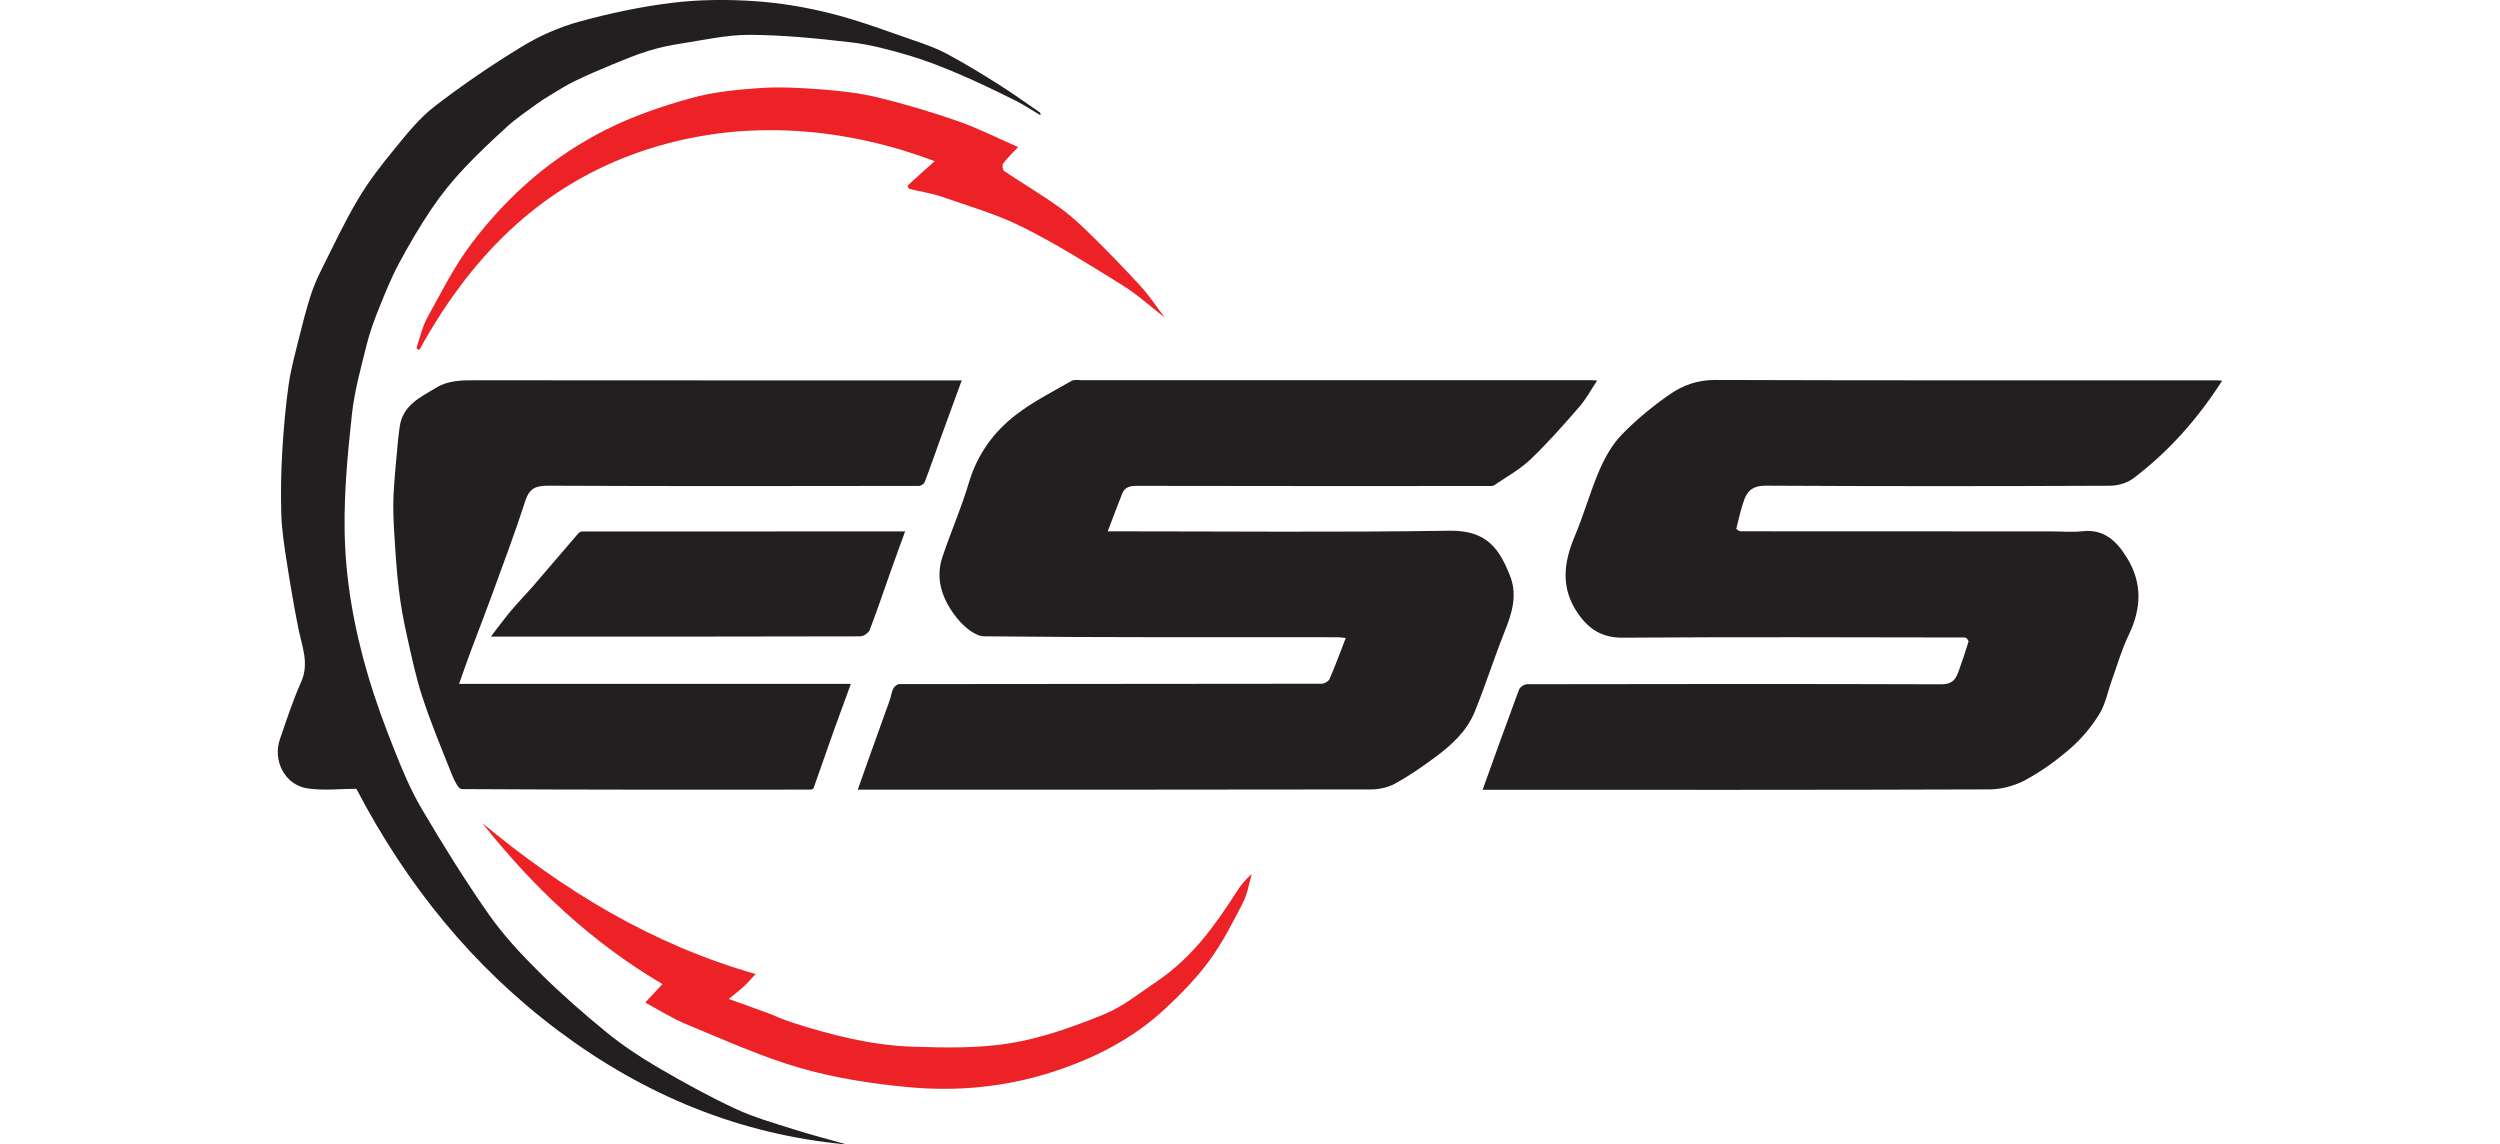
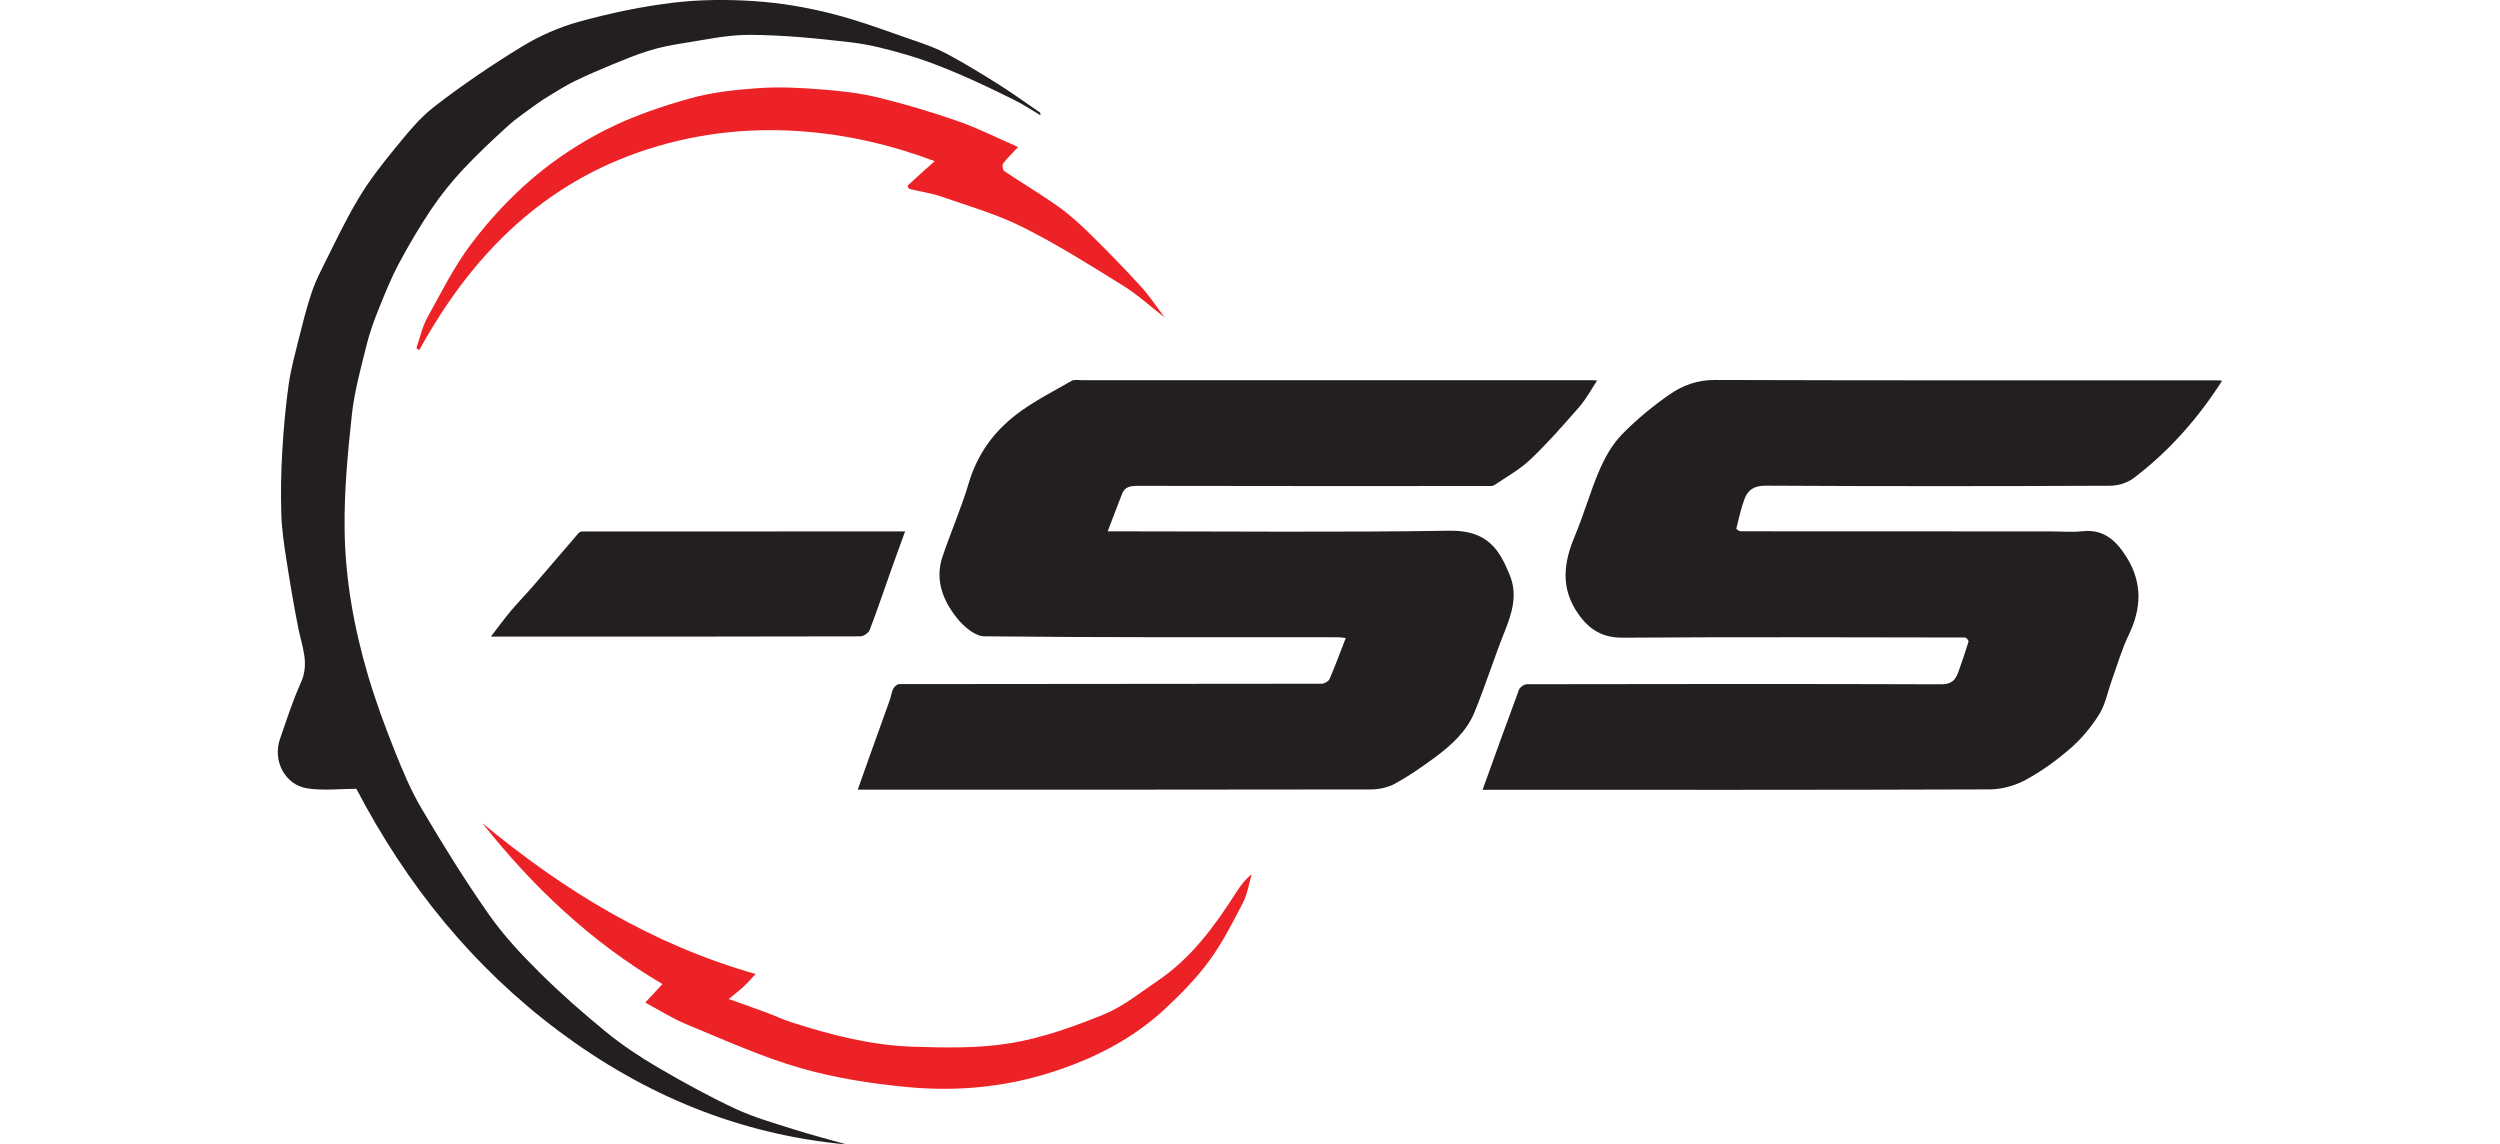
<svg xmlns="http://www.w3.org/2000/svg" width="900" height="412" viewBox="0 0 900 412" fill="none">
  <g clip-path="url(#clip0_1_22)">
    <path d="M533.74 284.308C538.108 272.202 542.394 260.205 546.844 248.276C547.186 247.359 548.747 246.318 549.747 246.318C599.493 246.222 649.254 246.181 699 246.345C702.574 246.345 703.971 244.743 704.971 242.004C706.285 238.361 707.545 234.691 708.668 230.993C708.777 230.637 707.873 229.501 707.435 229.501C666.37 229.432 625.318 229.281 584.253 229.569C576.777 229.624 572.039 226.597 568.054 220.832C561.769 211.711 562.865 202.604 566.918 193.017C570.204 185.252 572.436 177.035 575.777 169.311C577.763 164.723 580.351 160.067 583.787 156.52C589.046 151.11 594.975 146.208 601.178 141.921C605.82 138.703 611.132 136.772 617.308 136.786C677.53 136.991 737.765 136.909 797.987 136.909C798.549 136.909 799.124 136.991 799.973 137.059C791.195 150.741 780.789 162.518 768.109 172.132C765.85 173.844 762.467 174.858 759.606 174.871C718.308 175.049 677.023 175.077 635.725 174.844C631.453 174.817 629.207 176.35 627.947 179.829C626.715 183.225 625.935 186.8 625.072 190.333C625.031 190.511 626.126 191.264 626.688 191.264C663.946 191.305 701.191 191.305 738.45 191.305C742.202 191.305 746.008 191.648 749.719 191.237C757.606 190.374 762.098 194.962 765.713 200.823C771.299 209.876 770.93 219.079 766.343 228.569C763.837 233.732 762.262 239.347 760.29 244.784C758.798 248.92 757.99 253.467 755.731 257.123C752.951 261.629 749.404 265.874 745.42 269.353C740.449 273.694 734.972 277.652 729.18 280.788C725.346 282.87 720.567 284.157 716.213 284.185C655.991 284.404 595.755 284.335 535.533 284.335H533.698L533.74 284.308Z" fill="#231F20" />
    <path d="M574.969 137.005C572.737 140.346 570.985 143.674 568.575 146.44C562.947 152.905 557.264 159.382 551.075 165.285C547.227 168.955 542.421 171.639 537.971 174.638C537.327 175.077 536.259 174.967 535.397 174.967C493.441 174.981 451.486 175.008 409.544 174.912C407.011 174.912 404.984 175.186 403.985 177.706C402.259 182.047 400.63 186.444 398.781 191.278H401.575C441.695 191.278 481.816 191.675 521.936 191.059C535.739 190.853 539.929 198.221 543.53 207.068C546.406 214.162 544.338 220.695 541.668 227.378C537.834 236.964 534.739 246.852 530.823 256.398C527.961 263.382 522.374 268.394 516.404 272.79C511.858 276.146 507.175 279.391 502.218 282.103C499.685 283.486 496.44 284.198 493.523 284.198C432.589 284.308 371.656 284.281 310.722 284.281H308.791C310.242 280.172 311.625 276.228 313.036 272.311C315.473 265.518 317.938 258.739 320.348 251.933C320.813 250.618 320.95 249.153 321.567 247.934C321.95 247.195 322.963 246.277 323.703 246.277C374.394 246.195 425.086 246.222 475.777 246.14C476.763 246.14 478.269 245.277 478.639 244.428C480.707 239.662 482.487 234.787 484.472 229.679C483.034 229.542 482.295 229.405 481.569 229.405C439.148 229.377 396.727 229.528 354.307 229.076C350.965 229.035 346.885 225.502 344.502 222.502C339.463 216.189 336.506 208.766 339.272 200.495C342.27 191.552 346.104 182.855 348.775 173.83C351.801 163.628 357.675 155.493 365.85 149.234C371.971 144.551 378.981 141.004 385.705 137.142C386.773 136.525 388.416 136.881 389.799 136.881C450.965 136.881 512.132 136.881 573.299 136.881C573.696 136.881 574.107 136.936 574.983 136.991L574.969 137.005Z" fill="#231F20" />
-     <path d="M346.227 136.936C343.585 144.167 340.997 151.206 338.436 158.259C336.588 163.354 334.835 168.489 332.89 173.543C332.644 174.187 331.562 174.926 330.864 174.926C286.375 174.995 241.887 175.063 197.398 174.858C192.866 174.83 190.593 175.761 189.114 180.322C185.376 191.894 181.062 203.302 176.9 214.737C174.572 221.133 172.066 227.474 169.684 233.856C168.177 237.896 166.767 241.963 165.261 246.195H306.312C304.245 251.851 302.204 257.343 300.233 262.848C297.754 269.819 295.358 276.817 292.866 283.774C292.77 284.061 292.044 284.267 291.62 284.267C249.815 284.294 207.997 284.335 166.192 284.075C165.028 284.075 163.535 280.953 162.769 279.063C159.085 269.832 155.251 260.629 152.143 251.193C149.706 243.812 148.117 236.129 146.419 228.515C145.214 223.146 144.242 217.709 143.585 212.259C142.791 205.63 142.352 198.961 141.955 192.291C141.668 187.635 141.449 182.938 141.668 178.281C141.969 171.79 142.695 165.326 143.256 158.848C143.42 157.054 143.653 155.274 143.913 153.493C145.036 145.769 151.458 142.948 157.086 139.538C161.358 136.95 166.247 136.881 171.149 136.895C228.933 136.95 286.704 136.936 344.488 136.936C344.954 136.936 345.42 136.936 346.2 136.936H346.227Z" fill="#231F20" />
    <path d="M304.642 412C266.028 408.398 231.905 394.169 201.246 371.258C170.163 348.031 146.419 318.628 128.29 283.966C122.47 283.966 116.308 284.733 110.434 283.774C102.492 282.473 98.111 273.749 100.781 266.08C103.163 259.205 105.395 252.248 108.367 245.634C111.447 238.8 108.681 232.678 107.408 226.228C105.765 217.97 104.368 209.657 103.081 201.33C102.246 195.962 101.438 190.552 101.274 185.143C101.041 177.693 101.164 170.215 101.602 162.765C102.068 154.644 102.78 146.509 103.916 138.457C104.738 132.664 106.326 126.98 107.737 121.283C108.969 116.284 110.27 111.299 111.831 106.397C112.858 103.192 114.213 100.056 115.733 97.043C120.019 88.484 124.086 79.787 128.975 71.584C132.74 65.243 137.341 59.327 142.038 53.602C146.474 48.193 150.952 42.537 156.429 38.319C166.493 30.567 177.064 23.364 187.923 16.749C194.304 12.86 201.424 9.737 208.627 7.765C219.581 4.766 230.809 2.369 242.079 1C251.897 -0.192 261.961 -0.246 271.834 0.425C281.131 1.055 290.47 2.643 299.507 4.944C309.654 7.519 319.513 11.285 329.44 14.695C333.411 16.051 337.409 17.502 341.093 19.488C347.392 22.884 353.512 26.61 359.565 30.43C364.426 33.484 369.068 36.881 373.819 40.113C374.23 40.387 374.723 40.537 374.517 41.469C371.45 39.647 368.465 37.648 365.275 36.059C358.716 32.813 352.129 29.609 345.406 26.733C339.422 24.186 333.329 21.762 327.099 19.926C320.348 17.941 313.433 16.078 306.477 15.256C294.359 13.832 282.158 12.613 269.985 12.545C261.632 12.504 253.252 14.448 244.913 15.722C241.024 16.311 237.149 17.16 233.397 18.324C228.988 19.694 224.689 21.46 220.416 23.227C215.829 25.117 211.256 27.089 206.792 29.253C203.834 30.691 201.041 32.485 198.206 34.183C196.385 35.279 194.591 36.415 192.88 37.675C189.457 40.195 185.883 42.578 182.747 45.426C177.16 50.507 171.628 55.698 166.48 61.217C162.413 65.585 158.634 70.31 155.306 75.254C151.102 81.513 147.255 88.045 143.695 94.687C140.929 99.85 138.71 105.315 136.519 110.765C134.78 115.079 133.137 119.489 132.028 123.995C129.974 132.294 127.633 140.62 126.701 149.07C125.195 162.875 123.881 176.789 124.059 190.648C124.278 208.411 127.414 225.954 132.453 243.031C135.123 252.07 138.368 260.945 141.86 269.709C144.776 277.064 147.843 284.459 151.856 291.238C159.441 304.111 167.329 316.834 175.887 329.063C181.186 336.637 187.608 343.525 194.194 350.058C201.835 357.645 209.955 364.794 218.308 371.6C224.086 376.311 230.371 380.502 236.821 384.268C245.94 389.595 255.238 394.717 264.809 399.182C271.464 402.29 278.639 404.29 285.677 406.536C291.853 408.508 298.138 410.11 304.711 411.973L304.642 412Z" fill="#231F20" />
    <path d="M176.708 229.186C179.146 226.036 181.446 222.872 183.938 219.887C186.54 216.792 189.388 213.902 192.031 210.848C197.412 204.631 202.739 198.345 208.106 192.113C208.421 191.744 208.983 191.333 209.421 191.333C248.131 191.292 286.841 191.305 325.839 191.305C324.113 196.071 322.402 200.7 320.759 205.356C318.225 212.505 315.815 219.695 313.104 226.762C312.693 227.844 310.886 229.09 309.722 229.09C265.754 229.213 221.772 229.186 177.804 229.186C177.434 229.186 177.078 229.186 176.722 229.186H176.708Z" fill="#231F20" />
    <path d="M419.485 114.476C414.213 110.382 409.599 106.122 404.354 102.863C392.524 95.509 380.693 88.045 368.26 81.814C359.03 77.171 348.911 74.254 339.093 70.844C335.314 69.529 331.275 68.982 327.372 68.009C327.071 67.927 326.66 66.886 326.756 66.79C329.851 63.928 333 61.134 336.478 58.012C306.86 46.823 268.355 41.167 229.248 55.054C193.468 67.749 168.93 93.318 150.924 126.049C150.582 125.816 150.24 125.569 149.897 125.337C151.171 121.694 151.951 117.791 153.786 114.449C158.798 105.342 163.508 95.906 169.738 87.662C176.256 79.034 183.801 70.913 192.044 63.928C199.986 57.19 208.969 51.301 218.28 46.618C227.838 41.811 238.176 38.278 248.514 35.401C256.538 33.156 265.042 32.279 273.394 31.704C280.884 31.197 288.484 31.622 295.988 32.211C302.739 32.731 309.558 33.498 316.117 35.1C325.839 37.469 335.478 40.345 344.927 43.646C352.211 46.193 359.14 49.727 366.521 52.931C364.398 55.205 362.591 56.93 361.112 58.888C360.715 59.422 360.961 61.217 361.495 61.573C368.013 65.955 374.805 69.954 381.186 74.514C385.389 77.514 389.237 81.088 392.934 84.731C399.041 90.743 405.025 96.892 410.804 103.233C413.885 106.615 416.418 110.519 419.471 114.545L419.485 114.476Z" fill="#ED2226" />
    <path d="M232.302 360.904C234.41 358.631 236.382 356.522 238.477 354.262C212.858 339.197 191.839 319.312 173.627 296.305C202.917 320.627 234.862 340.088 272.025 350.646C270.519 352.249 269.218 353.769 267.767 355.125C266.288 356.508 264.672 357.713 262.344 359.644C267.589 361.52 271.696 362.945 275.777 364.465C278.858 365.615 281.843 367.039 284.965 368.039C299.219 372.613 313.734 376.352 328.714 376.818C340.476 377.187 352.499 377.434 364.028 375.503C375.407 373.599 386.594 369.573 397.343 365.204C404.313 362.369 410.448 357.357 416.788 353.07C428.974 344.826 437.423 333.213 445.187 321.01C446.652 318.71 448.377 316.573 450.637 314.642C449.596 318.148 449.062 321.914 447.405 325.105C443.735 332.199 440.052 339.417 435.355 345.84C430.823 352.043 425.318 357.645 419.69 362.931C407.75 374.12 393.468 381.323 377.913 386.212C361.399 391.403 344.406 392.964 327.359 391.403C314.158 390.198 300.808 388.143 288.101 384.487C274.12 380.46 260.728 374.352 247.227 368.792C241.914 366.601 236.998 363.438 232.274 360.918L232.302 360.904Z" fill="#ED2226" />
  </g>
  <defs>
    <clipPath id="clip0_1_22">
      <rect width="700" height="412" fill="white" transform="translate(100)" />
    </clipPath>
  </defs>
</svg>